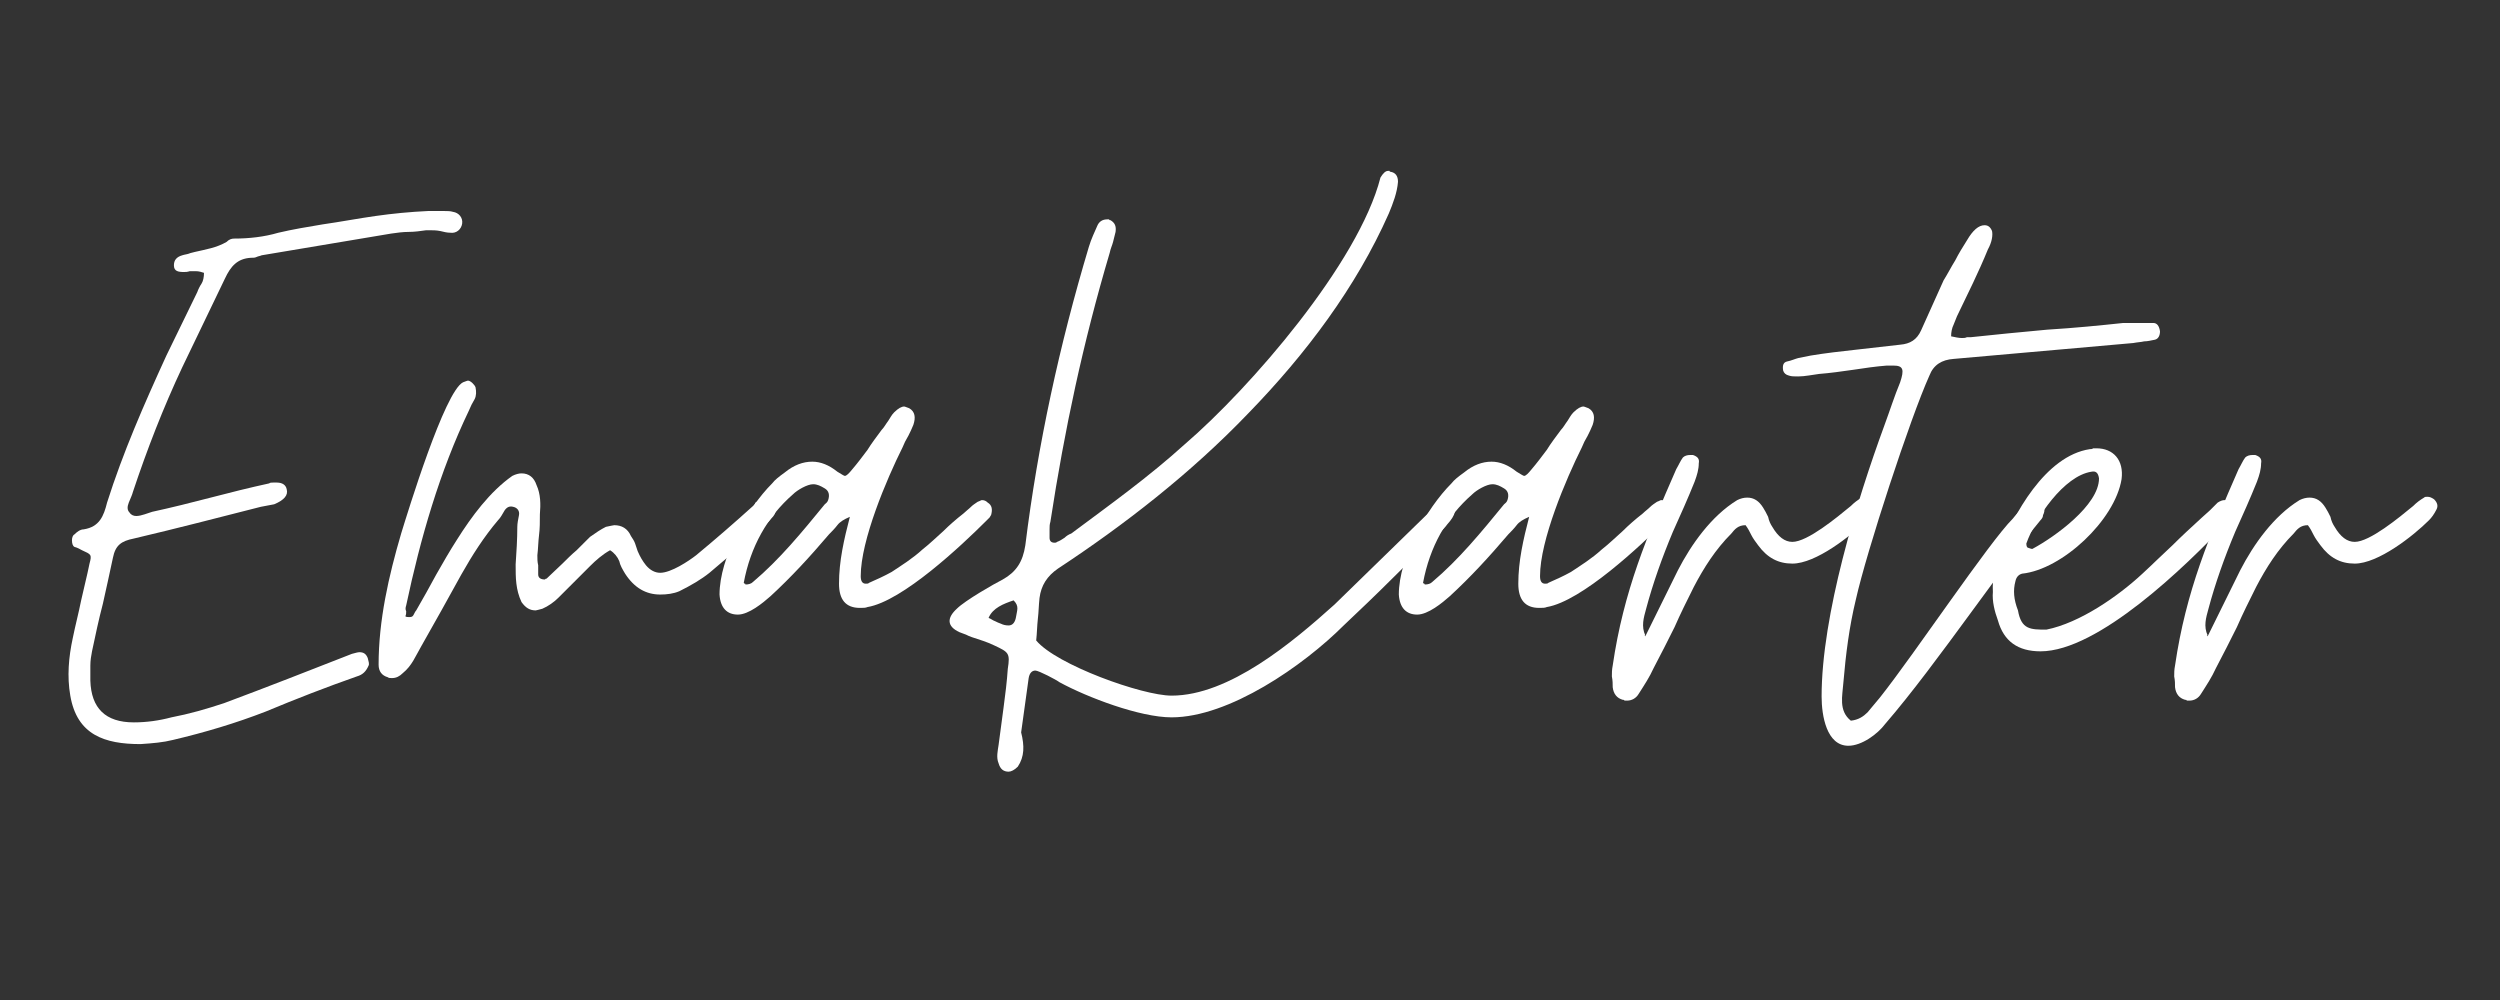
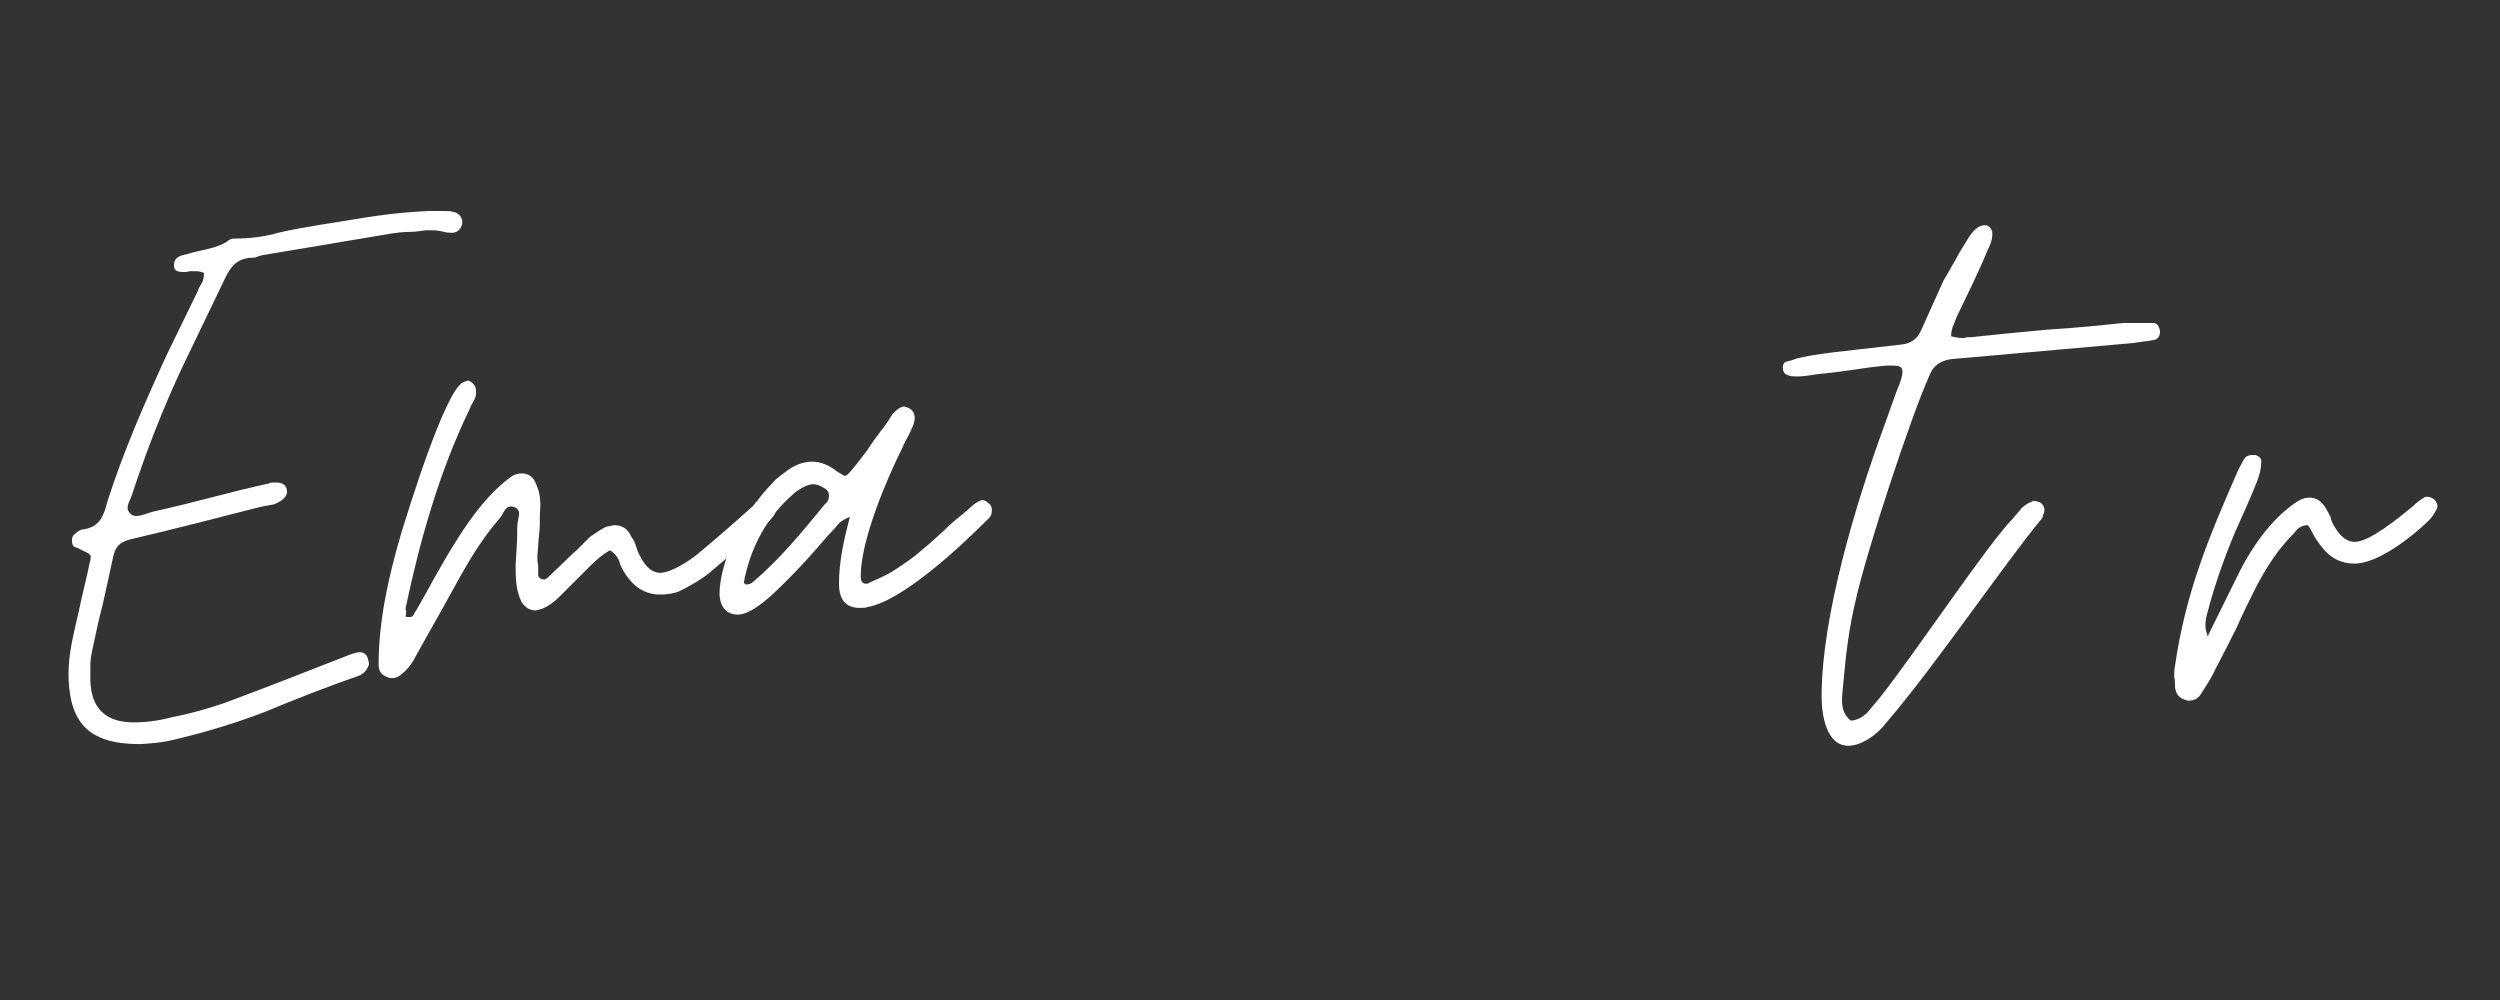
<svg xmlns="http://www.w3.org/2000/svg" width="500" zoomAndPan="magnify" viewBox="0 0 375 150" height="200" preserveAspectRatio="xMidYMid meet" version="1.0">
  <rect x="0" y="0" width="375" height="150" fill="#333333" stroke="none" />
  <defs>
    <g />
  </defs>
  <g fill="#ffffff" fill-opacity="1">
    <g transform="translate(10.294, 102.966)">
      <g>
        <path d="M 10.777 8.648 C 12.66 8.523 14.164 8.398 15.668 8.02 C 20.43 6.895 25.066 5.516 29.578 3.762 C 34.09 1.879 38.602 0.125 43.238 -1.504 C 44.117 -1.754 44.617 -2.258 44.996 -3.133 C 45.121 -3.383 44.996 -3.762 44.867 -4.262 C 44.617 -4.887 44.242 -5.137 43.617 -5.137 C 43.363 -5.137 42.988 -5.012 42.488 -4.887 C 36.098 -2.383 29.703 0.125 23.312 2.508 C 20.68 3.383 18.047 4.137 15.414 4.637 C 13.535 5.137 11.656 5.391 9.777 5.391 C 5.516 5.391 3.383 3.258 3.258 -0.879 C 3.258 -1.629 3.258 -2.383 3.258 -3.133 C 3.258 -3.887 3.383 -4.637 3.508 -5.266 C 4.012 -7.645 4.512 -10.027 5.137 -12.406 C 5.641 -14.664 6.141 -16.918 6.645 -19.301 C 7.02 -21.18 7.895 -21.809 9.777 -22.184 C 16.168 -23.688 22.434 -25.316 28.828 -26.945 L 30.832 -27.324 C 32.336 -27.949 32.961 -28.699 32.711 -29.578 C 32.586 -30.207 32.086 -30.582 31.207 -30.582 C 31.082 -30.582 30.832 -30.582 30.707 -30.582 C 30.457 -30.582 30.207 -30.582 30.078 -30.457 C 27.195 -29.828 24.188 -29.078 21.305 -28.324 C 18.426 -27.574 15.414 -26.82 12.535 -26.195 C 12.156 -26.07 11.781 -25.945 11.406 -25.82 C 11.027 -25.691 10.527 -25.566 10.152 -25.566 C 9.777 -25.566 9.398 -25.691 9.148 -26.07 C 8.773 -26.445 8.773 -26.945 9.023 -27.574 C 9.273 -28.199 9.523 -28.699 9.652 -29.203 C 11.781 -35.594 14.164 -41.734 17.047 -47.879 L 23.438 -61.164 C 24.316 -63.043 25.316 -64.172 27.324 -64.297 C 27.699 -64.297 27.949 -64.297 28.199 -64.422 C 28.449 -64.547 28.699 -64.547 28.953 -64.672 L 48.379 -67.93 C 49.254 -68.055 50.133 -68.18 51.012 -68.18 C 51.887 -68.18 52.766 -68.305 53.641 -68.43 L 54.02 -68.43 C 54.645 -68.43 55.145 -68.43 55.773 -68.305 C 56.273 -68.18 56.777 -68.055 57.277 -68.055 C 58.152 -67.93 58.906 -68.559 59.031 -69.434 C 59.156 -70.312 58.531 -71.062 57.652 -71.188 C 57.277 -71.312 56.777 -71.312 56.398 -71.312 C 55.898 -71.312 55.398 -71.312 55.02 -71.312 L 53.895 -71.312 C 51.262 -71.188 48.629 -70.938 45.996 -70.562 C 43.363 -70.188 40.734 -69.684 38.102 -69.309 C 35.844 -68.934 33.59 -68.559 31.457 -68.055 C 29.328 -67.43 27.07 -67.18 24.816 -67.18 C 24.441 -67.18 24.062 -67.055 23.688 -66.676 C 22.184 -65.801 20.555 -65.551 18.926 -65.172 C 18.551 -65.047 18.297 -65.047 18.047 -64.922 C 17.672 -64.797 17.422 -64.797 17.047 -64.672 C 16.168 -64.422 15.793 -63.918 15.793 -63.168 C 15.793 -62.289 16.418 -62.164 17.297 -62.164 C 17.547 -62.164 17.797 -62.164 18.172 -62.289 C 18.426 -62.289 18.676 -62.289 19.051 -62.289 C 19.551 -62.289 19.93 -62.164 20.305 -62.039 C 20.305 -61.414 20.18 -60.785 19.93 -60.41 C 19.676 -60.035 19.426 -59.531 19.301 -59.156 L 14.664 -49.633 C 11.281 -42.238 8.148 -35.094 5.766 -27.574 C 5.266 -25.566 4.637 -23.938 2.258 -23.562 C 1.754 -23.562 1.254 -23.188 0.879 -22.809 C 0.625 -22.684 0.5 -22.309 0.5 -21.934 C 0.5 -21.434 0.625 -21.055 0.879 -20.93 C 1.379 -20.805 1.754 -20.555 2.004 -20.43 C 3.383 -19.801 3.508 -19.801 3.133 -18.426 C 2.758 -16.543 2.258 -14.664 1.879 -12.91 C 1.504 -11.027 1.004 -9.148 0.625 -7.27 C 0 -4.387 -0.25 -1.504 0.25 1.379 C 1.254 7.27 5.391 8.648 10.777 8.648 Z M 10.777 8.648 " />
      </g>
    </g>
  </g>
  <g fill="#ffffff" fill-opacity="1">
    <g transform="translate(58.045, 102.966)">
      <g>
        <path d="M 0.754 -1.254 C 1.379 -1.254 1.879 -1.504 2.383 -2.004 C 3.762 -3.133 4.262 -4.512 5.137 -6.016 C 7.145 -9.523 9.148 -13.16 11.156 -16.793 C 12.785 -19.676 14.539 -22.434 16.668 -24.941 C 17.047 -25.316 17.297 -25.82 17.672 -26.445 C 18.047 -26.945 18.426 -27.07 18.926 -26.945 C 19.551 -26.82 19.93 -26.32 19.801 -25.691 C 19.676 -25.066 19.551 -24.441 19.551 -23.938 C 19.551 -22.059 19.426 -20.18 19.301 -18.297 C 19.301 -16.293 19.301 -14.539 20.18 -12.66 C 20.805 -11.781 21.434 -11.406 22.309 -11.406 C 22.434 -11.406 22.809 -11.531 23.312 -11.656 C 24.188 -12.031 25.066 -12.66 25.691 -13.285 C 26.32 -13.91 27.07 -14.664 27.699 -15.289 C 28.574 -16.168 29.578 -17.172 30.457 -18.047 C 31.332 -18.926 32.336 -19.801 33.465 -20.43 C 34.09 -20.055 34.59 -19.426 34.844 -18.801 C 34.969 -18.172 35.344 -17.547 35.719 -16.918 C 37.098 -14.789 38.852 -13.785 40.984 -13.785 C 41.988 -13.785 42.988 -13.91 43.867 -14.289 C 45.621 -15.164 47.125 -16.043 48.379 -17.047 L 55.898 -23.438 C 56.523 -23.938 57.152 -24.566 57.652 -25.191 C 58.531 -26.07 58.531 -26.82 57.777 -27.574 C 57.527 -27.949 57.152 -28.199 56.648 -28.199 C 56.273 -28.199 55.898 -27.949 55.273 -27.574 C 55.145 -27.195 54.895 -27.07 54.77 -26.945 C 52.137 -24.566 49.254 -22.059 46.371 -19.676 C 45.246 -18.801 42.613 -17.047 40.984 -17.047 C 40.23 -17.047 39.48 -17.422 38.852 -18.172 C 38.352 -18.801 37.977 -19.426 37.602 -20.305 C 37.473 -20.68 37.348 -21.055 37.223 -21.434 C 37.098 -21.809 36.848 -22.184 36.598 -22.559 C 36.098 -23.688 35.219 -24.188 34.09 -24.188 C 33.965 -24.188 33.465 -24.062 32.836 -23.938 C 32.086 -23.562 31.332 -23.062 30.457 -22.434 C 29.828 -21.809 29.078 -21.055 28.449 -20.43 C 27.699 -19.801 26.945 -19.051 26.32 -18.426 L 23.938 -16.168 C 23.812 -16.168 23.812 -16.168 23.688 -16.043 C 23.062 -16.043 22.684 -16.293 22.684 -16.793 C 22.684 -17.172 22.684 -17.672 22.684 -18.172 C 22.559 -18.676 22.559 -19.176 22.559 -19.676 C 22.684 -20.68 22.684 -21.684 22.809 -22.684 C 22.938 -23.688 22.938 -24.691 22.938 -25.82 C 23.062 -27.324 23.062 -28.828 22.434 -30.207 C 22.059 -31.332 21.305 -31.961 20.18 -31.961 C 19.801 -31.961 19.301 -31.836 18.801 -31.582 C 15.414 -29.203 12.66 -25.441 10.527 -22.059 C 9.398 -20.305 8.398 -18.551 7.395 -16.793 C 6.391 -14.914 5.391 -13.16 4.387 -11.406 C 4.262 -11.281 4.137 -11.027 4.012 -10.777 C 3.887 -10.527 3.762 -10.402 3.383 -10.402 C 3.133 -10.402 2.883 -10.402 2.758 -10.527 C 2.883 -10.777 2.883 -11.027 2.883 -11.281 C 2.758 -11.531 2.758 -11.781 2.883 -12.156 C 5.012 -22.184 7.895 -32.211 12.281 -41.359 C 12.535 -41.988 12.785 -42.488 13.16 -43.113 C 13.41 -43.617 13.41 -44.242 13.285 -44.867 C 13.16 -45.246 12.535 -45.871 12.156 -45.871 C 12.031 -45.871 11.781 -45.746 11.406 -45.621 C 8.648 -44.242 3.133 -26.195 2.129 -22.938 C 0.25 -16.543 -1.254 -9.902 -1.254 -3.258 C -1.254 -2.258 -0.754 -1.629 0.125 -1.379 C 0.25 -1.254 0.5 -1.254 0.754 -1.254 Z M 0.754 -1.254 " />
      </g>
    </g>
  </g>
  <g fill="#ffffff" fill-opacity="1">
    <g transform="translate(110.058, 102.966)">
      <g>
        <path d="M 0.625 -10.777 C 2.258 -10.777 4.387 -12.535 5.516 -13.535 C 8.648 -16.418 11.406 -19.426 14.289 -22.809 C 14.664 -23.188 15.164 -23.688 15.543 -24.188 C 15.918 -24.691 16.543 -25.066 17.422 -25.441 C 16.543 -22.059 15.793 -18.801 15.793 -15.414 C 15.793 -13.035 16.793 -11.781 18.926 -11.781 C 19.426 -11.781 19.801 -11.781 20.055 -11.906 C 25.316 -12.785 34.215 -21.18 37.852 -24.816 C 37.977 -24.941 38.227 -25.191 38.352 -25.316 C 38.477 -25.441 38.477 -25.566 38.602 -25.691 C 38.852 -26.57 38.727 -27.195 38.102 -27.574 C 37.852 -27.824 37.602 -27.949 37.223 -27.949 C 37.098 -27.949 36.973 -27.824 36.598 -27.699 C 36.223 -27.449 35.844 -27.195 35.594 -26.945 C 35.219 -26.57 34.844 -26.32 34.465 -25.945 C 33.34 -25.066 32.336 -24.188 31.457 -23.312 C 30.457 -22.434 29.453 -21.434 28.324 -20.555 C 26.82 -19.176 25.191 -18.172 23.688 -17.172 C 22.559 -16.543 21.434 -16.043 20.305 -15.543 C 20.18 -15.414 20.055 -15.414 19.801 -15.414 C 19.301 -15.414 19.051 -15.793 19.051 -16.543 C 19.051 -21.934 22.938 -31.082 25.316 -35.844 C 25.566 -36.473 25.82 -36.973 26.195 -37.602 C 26.445 -38.102 26.695 -38.602 26.945 -39.23 C 27.324 -40.355 27.195 -41.234 26.32 -41.734 C 25.945 -41.859 25.691 -41.988 25.566 -41.988 C 25.191 -41.988 24.691 -41.734 24.062 -41.109 C 23.688 -40.734 23.438 -40.23 23.188 -39.855 C 22.809 -39.355 22.559 -38.852 22.184 -38.477 C 21.434 -37.473 20.68 -36.473 20.055 -35.469 C 19.301 -34.465 18.551 -33.465 17.797 -32.586 C 17.297 -31.961 16.918 -31.582 16.668 -31.582 C 16.543 -31.582 16.168 -31.836 15.543 -32.211 C 14.289 -33.215 13.035 -33.715 11.781 -33.715 C 10.402 -33.715 9.023 -33.215 7.645 -32.086 C 6.77 -31.457 6.141 -30.957 5.766 -30.457 C 2.004 -26.695 -2.129 -19.301 -2.129 -13.785 C -2.004 -11.781 -1.004 -10.777 0.625 -10.777 Z M 1.754 -15.289 C 1.754 -15.414 1.754 -15.414 1.629 -15.414 L 1.504 -15.543 C 2.508 -20.93 5.012 -25.441 8.898 -28.828 C 9.523 -29.453 11.027 -30.332 11.906 -30.332 C 12.535 -30.332 13.035 -30.078 13.66 -29.703 C 14.289 -29.328 14.414 -28.699 14.164 -27.949 C 14.039 -27.574 13.785 -27.449 13.66 -27.324 C 10.277 -23.188 6.895 -19.051 2.883 -15.668 C 2.633 -15.414 2.258 -15.289 1.754 -15.289 Z M 1.754 -15.289 " />
      </g>
    </g>
  </g>
  <g fill="#ffffff" fill-opacity="1">
    <g transform="translate(142.519, 102.966)">
      <g>
-         <path d="M 8.773 12.785 C 9.148 12.785 9.652 12.535 10.152 12.031 C 11.156 10.527 11.156 8.898 10.652 6.895 L 11.781 -1.254 C 11.906 -2.004 12.281 -2.383 12.785 -2.383 C 13.285 -2.383 15.918 -1.004 16.418 -0.625 C 20.555 1.629 28.449 4.637 33.215 4.637 C 41.859 4.637 53.016 -3.133 59.031 -9.148 C 61.414 -11.406 63.793 -13.66 66.176 -16.043 C 68.43 -18.297 70.812 -20.555 73.195 -22.809 C 73.82 -23.438 74.32 -23.938 74.574 -24.316 C 75.824 -25.691 76.078 -26.695 75.324 -27.574 C 75.074 -27.824 74.824 -27.949 74.574 -27.949 C 73.945 -27.949 73.195 -27.449 72.316 -26.57 L 57.652 -12.281 C 51.387 -6.645 41.859 1.379 33.215 1.379 C 28.828 1.379 15.918 -3.258 12.91 -6.895 C 13.035 -8.02 13.035 -9.023 13.16 -10.152 C 13.285 -11.156 13.285 -12.156 13.41 -13.285 C 13.66 -15.164 14.539 -16.543 16.168 -17.672 C 26.07 -24.188 36.098 -31.961 44.742 -40.984 C 53.391 -49.883 60.91 -59.91 65.801 -70.938 C 66.426 -72.441 67.055 -74.07 67.18 -75.699 C 67.18 -76.578 66.801 -77.078 66.051 -77.203 C 65.926 -77.203 65.926 -77.203 65.926 -77.332 C 65.801 -77.332 65.801 -77.332 65.676 -77.332 C 65.297 -77.332 64.922 -76.953 64.547 -76.328 C 61.289 -63.543 44.996 -44.742 35.219 -36.348 C 29.828 -31.457 24.062 -27.324 18.172 -22.938 C 17.797 -22.809 17.422 -22.559 17.172 -22.309 C 16.793 -22.059 16.418 -21.809 16.043 -21.684 C 15.918 -21.559 15.793 -21.559 15.668 -21.559 C 15.164 -21.559 14.914 -21.809 14.914 -22.309 C 14.914 -22.684 14.914 -23.188 14.914 -23.562 C 14.914 -23.938 14.914 -24.316 15.039 -24.691 C 17.172 -38.602 19.93 -51.512 23.938 -65.047 C 24.062 -65.676 24.316 -66.176 24.441 -66.676 C 24.566 -67.18 24.691 -67.68 24.816 -68.18 C 24.941 -69.059 24.691 -69.559 24.062 -69.934 C 23.938 -69.934 23.938 -69.934 23.812 -70.062 C 23.688 -70.062 23.688 -70.062 23.562 -70.062 C 22.809 -70.062 22.309 -69.684 22.059 -69.059 C 21.684 -68.18 21.18 -67.18 20.805 -65.926 C 16.418 -51.262 13.16 -36.348 11.281 -21.18 C 10.902 -18.676 9.902 -17.172 7.895 -16.043 C 6.645 -15.414 2.258 -12.91 1.004 -11.656 C -0.5 -10.277 -0.5 -9.023 1.379 -8.148 C 1.754 -8.02 2.004 -7.895 2.383 -7.77 C 2.633 -7.645 2.883 -7.52 3.258 -7.395 C 4.387 -7.02 5.641 -6.645 6.645 -6.141 C 8.773 -5.137 9.023 -5.012 8.648 -2.633 C 8.523 -0.754 8.273 1.254 8.02 3.133 C 7.77 5.012 7.52 6.895 7.27 8.773 C 7.145 9.652 6.895 10.652 7.27 11.531 C 7.52 12.406 8.02 12.785 8.773 12.785 Z M 8.773 -9.148 C 8.273 -9.148 7.895 -9.273 7.645 -9.398 C 7.27 -9.523 7.02 -9.652 6.77 -9.777 C 6.391 -9.902 6.141 -10.152 5.766 -10.277 C 6.391 -11.781 8.02 -12.406 9.523 -12.91 C 10.402 -12.031 10.027 -11.406 9.902 -10.527 C 9.777 -9.652 9.398 -9.148 8.773 -9.148 Z M 8.773 -9.148 " />
-       </g>
+         </g>
    </g>
  </g>
  <g fill="#ffffff" fill-opacity="1">
    <g transform="translate(211.953, 102.966)">
      <g>
-         <path d="M 0.625 -10.777 C 2.258 -10.777 4.387 -12.535 5.516 -13.535 C 8.648 -16.418 11.406 -19.426 14.289 -22.809 C 14.664 -23.188 15.164 -23.688 15.543 -24.188 C 15.918 -24.691 16.543 -25.066 17.422 -25.441 C 16.543 -22.059 15.793 -18.801 15.793 -15.414 C 15.793 -13.035 16.793 -11.781 18.926 -11.781 C 19.426 -11.781 19.801 -11.781 20.055 -11.906 C 25.316 -12.785 34.215 -21.18 37.852 -24.816 C 37.977 -24.941 38.227 -25.191 38.352 -25.316 C 38.477 -25.441 38.477 -25.566 38.602 -25.691 C 38.852 -26.57 38.727 -27.195 38.102 -27.574 C 37.852 -27.824 37.602 -27.949 37.223 -27.949 C 37.098 -27.949 36.973 -27.824 36.598 -27.699 C 36.223 -27.449 35.844 -27.195 35.594 -26.945 C 35.219 -26.57 34.844 -26.32 34.465 -25.945 C 33.34 -25.066 32.336 -24.188 31.457 -23.312 C 30.457 -22.434 29.453 -21.434 28.324 -20.555 C 26.82 -19.176 25.191 -18.172 23.688 -17.172 C 22.559 -16.543 21.434 -16.043 20.305 -15.543 C 20.18 -15.414 20.055 -15.414 19.801 -15.414 C 19.301 -15.414 19.051 -15.793 19.051 -16.543 C 19.051 -21.934 22.938 -31.082 25.316 -35.844 C 25.566 -36.473 25.82 -36.973 26.195 -37.602 C 26.445 -38.102 26.695 -38.602 26.945 -39.23 C 27.324 -40.355 27.195 -41.234 26.32 -41.734 C 25.945 -41.859 25.691 -41.988 25.566 -41.988 C 25.191 -41.988 24.691 -41.734 24.062 -41.109 C 23.688 -40.734 23.438 -40.23 23.188 -39.855 C 22.809 -39.355 22.559 -38.852 22.184 -38.477 C 21.434 -37.473 20.68 -36.473 20.055 -35.469 C 19.301 -34.465 18.551 -33.465 17.797 -32.586 C 17.297 -31.961 16.918 -31.582 16.668 -31.582 C 16.543 -31.582 16.168 -31.836 15.543 -32.211 C 14.289 -33.215 13.035 -33.715 11.781 -33.715 C 10.402 -33.715 9.023 -33.215 7.645 -32.086 C 6.77 -31.457 6.141 -30.957 5.766 -30.457 C 2.004 -26.695 -2.129 -19.301 -2.129 -13.785 C -2.004 -11.781 -1.004 -10.777 0.625 -10.777 Z M 1.754 -15.289 C 1.754 -15.414 1.754 -15.414 1.629 -15.414 L 1.504 -15.543 C 2.508 -20.93 5.012 -25.441 8.898 -28.828 C 9.523 -29.453 11.027 -30.332 11.906 -30.332 C 12.535 -30.332 13.035 -30.078 13.66 -29.703 C 14.289 -29.328 14.414 -28.699 14.164 -27.949 C 14.039 -27.574 13.785 -27.449 13.66 -27.324 C 10.277 -23.188 6.895 -19.051 2.883 -15.668 C 2.633 -15.414 2.258 -15.289 1.754 -15.289 Z M 1.754 -15.289 " />
-       </g>
+         </g>
    </g>
  </g>
  <g fill="#ffffff" fill-opacity="1">
    <g transform="translate(244.414, 102.966)">
      <g>
-         <path d="M -0.375 2.129 C 0.375 2.129 1.004 1.754 1.379 1.129 C 2.258 -0.25 3.008 -1.379 3.633 -2.758 C 4.762 -4.887 5.766 -6.895 6.77 -8.898 C 7.645 -10.902 8.648 -12.91 9.652 -14.914 C 11.156 -17.797 12.91 -20.555 15.289 -22.938 C 15.793 -23.562 16.293 -24.188 17.422 -24.188 C 17.797 -23.688 18.047 -23.188 18.297 -22.684 C 18.551 -22.184 18.926 -21.684 19.301 -21.18 C 20.68 -19.301 22.309 -18.426 24.441 -18.426 C 27.949 -18.426 33.215 -22.559 35.594 -24.941 C 35.969 -25.316 36.348 -25.82 36.723 -26.57 C 36.973 -27.07 36.848 -27.574 36.348 -28.074 C 35.969 -28.324 35.719 -28.449 35.344 -28.449 C 35.094 -28.449 34.969 -28.449 34.844 -28.324 C 34.215 -27.949 33.715 -27.574 33.215 -27.07 C 31.082 -25.316 26.695 -21.684 24.441 -21.684 C 23.312 -21.684 22.309 -22.434 21.434 -23.938 C 21.18 -24.316 20.93 -24.816 20.805 -25.441 C 20.555 -25.945 20.305 -26.445 20.055 -26.82 C 19.426 -27.824 18.676 -28.324 17.672 -28.324 C 17.172 -28.324 16.668 -28.199 16.168 -27.949 C 12.281 -25.566 9.273 -21.305 7.27 -17.422 L 2.383 -7.52 L 2.258 -7.645 L 2.383 -7.645 C 1.754 -9.023 2.129 -10.277 2.508 -11.656 C 3.508 -15.414 4.887 -19.301 6.516 -23.188 C 7.645 -25.691 8.773 -28.199 9.777 -30.707 C 10.152 -31.711 10.402 -32.586 10.402 -33.465 C 10.527 -34.09 10.277 -34.465 9.523 -34.719 L 9.148 -34.719 C 8.648 -34.719 8.273 -34.59 8.02 -34.34 C 7.645 -33.84 7.395 -33.215 7.02 -32.586 C 2.633 -22.559 -0.879 -14.289 -2.508 -3.133 C -2.633 -2.508 -2.633 -2.004 -2.633 -1.504 C -2.508 -0.879 -2.508 -0.375 -2.508 0.125 C -2.383 1.129 -1.879 1.754 -1.004 2.004 C -0.879 2.004 -0.754 2.004 -0.754 2.129 C -0.625 2.129 -0.5 2.129 -0.375 2.129 Z M -0.375 2.129 " />
-       </g>
+         </g>
    </g>
  </g>
  <g fill="#ffffff" fill-opacity="1">
    <g transform="translate(274.995, 102.966)">
      <g>
        <path d="M 2.258 8.898 C 4.262 8.898 6.645 7.145 7.77 5.641 C 11.781 1.004 16.293 -5.137 20.43 -10.777 C 23.938 -15.543 28.574 -21.934 31.082 -24.941 C 31.332 -25.191 31.457 -25.441 31.457 -25.691 C 31.836 -26.445 31.711 -27.07 31.082 -27.574 C 30.707 -27.699 30.457 -27.824 30.207 -27.824 C 30.078 -27.824 30.078 -27.824 29.953 -27.824 C 29.828 -27.699 29.828 -27.699 29.703 -27.699 C 29.078 -27.449 28.574 -27.07 28.199 -26.695 C 27.824 -26.195 27.324 -25.691 26.945 -25.191 C 23.312 -21.559 12.281 -5.012 7.02 1.629 C 6.391 2.383 5.766 3.133 5.137 3.887 C 4.512 4.512 3.762 5.012 2.633 5.137 C 0.754 3.633 1.379 1.379 1.504 -0.5 C 1.879 -4.887 2.383 -8.898 3.383 -13.035 C 5.012 -20.305 11.531 -40.23 14.414 -46.625 C 15.039 -48.254 16.293 -49.004 18.047 -49.129 L 44.996 -51.512 C 45.621 -51.637 46.121 -51.637 46.625 -51.762 C 47.125 -51.762 47.625 -51.887 48.254 -52.012 C 48.754 -52.137 49.004 -52.641 49.004 -53.266 C 48.879 -54.145 48.504 -54.52 48.004 -54.52 L 43.492 -54.52 C 39.98 -54.145 36.223 -53.77 32.086 -53.516 C 27.949 -53.141 24.188 -52.766 20.68 -52.391 C 20.555 -52.391 20.305 -52.391 20.055 -52.391 C 19.801 -52.262 19.551 -52.262 19.301 -52.262 C 18.801 -52.262 18.297 -52.391 17.672 -52.516 C 17.672 -53.141 17.797 -53.77 18.047 -54.27 C 18.172 -54.645 18.426 -55.145 18.551 -55.523 C 20.18 -58.906 21.809 -62.164 23.188 -65.551 C 23.812 -66.676 23.938 -67.68 23.812 -68.305 C 23.562 -68.934 23.188 -69.184 22.684 -69.184 C 21.809 -69.184 20.93 -68.43 20.055 -66.926 C 19.426 -65.926 18.801 -64.922 18.297 -63.918 C 17.672 -62.918 17.172 -61.914 16.543 -60.91 L 13.16 -53.391 C 12.535 -52.012 11.531 -51.387 10.027 -51.262 C 7.895 -51.012 5.641 -50.758 3.383 -50.508 C 1.129 -50.258 -1.129 -50.008 -3.383 -49.633 C -4.012 -49.508 -4.637 -49.383 -5.266 -49.254 C -5.766 -49.129 -6.266 -48.879 -6.895 -48.754 C -7.52 -48.629 -7.645 -48.129 -7.52 -47.375 C -7.395 -47 -7.145 -46.75 -6.645 -46.625 C -6.266 -46.5 -5.891 -46.5 -5.266 -46.5 C -4.262 -46.5 -3.133 -46.75 -2.129 -46.875 C -0.5 -47 1.254 -47.25 3.008 -47.5 C 4.637 -47.75 6.391 -48.004 8.02 -48.129 L 9.023 -48.129 C 10.527 -48.129 10.652 -47.5 10.027 -45.621 C 9.148 -43.492 8.523 -41.484 7.645 -39.105 C 3.508 -27.824 -1.754 -10.652 -1.754 1.504 C -1.754 4.387 -1.004 8.898 2.258 8.898 Z M 2.258 8.898 " />
      </g>
    </g>
  </g>
  <g fill="#ffffff" fill-opacity="1">
    <g transform="translate(300.187, 102.966)">
      <g>
-         <path d="M 5.891 -5.266 C 14.539 -5.266 27.699 -18.047 33.715 -24.441 C 34.215 -24.941 34.59 -25.316 34.719 -25.691 C 35.094 -26.32 34.969 -26.945 34.34 -27.574 C 34.09 -27.824 33.84 -27.949 33.465 -27.949 C 33.215 -27.949 32.836 -27.824 32.461 -27.574 C 32.086 -27.195 31.711 -26.82 31.332 -26.445 C 30.957 -26.07 30.457 -25.691 30.078 -25.316 C 28.574 -23.938 27.07 -22.559 25.691 -21.18 C 24.188 -19.801 22.684 -18.297 21.18 -16.918 C 17.547 -13.535 11.781 -9.523 6.77 -8.523 C 4.387 -8.523 3.008 -8.523 2.508 -11.406 C 1.879 -13.035 1.754 -14.414 2.129 -15.793 C 2.258 -16.418 2.633 -16.793 3.133 -16.918 C 9.148 -17.547 17.047 -24.941 18.047 -31.082 C 18.426 -33.965 16.793 -35.719 14.289 -35.719 C 14.164 -35.719 13.91 -35.719 13.785 -35.719 C 13.66 -35.594 13.41 -35.594 13.285 -35.594 C 6.645 -34.59 1.754 -25.82 -0.375 -19.93 C -0.879 -18.047 -1.379 -16.293 -1.254 -14.164 C -1.379 -12.785 -1.004 -11.281 -0.5 -9.902 C 0.375 -6.77 2.508 -5.266 5.891 -5.266 Z M 4.762 -20.68 C 4.637 -20.555 4.387 -20.68 4.012 -20.805 C 3.887 -20.805 3.762 -21.055 3.762 -21.434 C 5.137 -25.316 9.398 -31.582 13.535 -32.211 C 14.164 -32.336 14.539 -32.086 14.664 -31.207 C 14.664 -27.195 8.02 -22.434 4.762 -20.68 Z M 4.762 -20.68 " />
-       </g>
+         </g>
    </g>
  </g>
  <g fill="#ffffff" fill-opacity="1">
    <g transform="translate(328.763, 102.966)">
      <g>
        <path d="M -0.375 2.129 C 0.375 2.129 1.004 1.754 1.379 1.129 C 2.258 -0.25 3.008 -1.379 3.633 -2.758 C 4.762 -4.887 5.766 -6.895 6.77 -8.898 C 7.645 -10.902 8.648 -12.91 9.652 -14.914 C 11.156 -17.797 12.91 -20.555 15.289 -22.938 C 15.793 -23.562 16.293 -24.188 17.422 -24.188 C 17.797 -23.688 18.047 -23.188 18.297 -22.684 C 18.551 -22.184 18.926 -21.684 19.301 -21.18 C 20.68 -19.301 22.309 -18.426 24.441 -18.426 C 27.949 -18.426 33.215 -22.559 35.594 -24.941 C 35.969 -25.316 36.348 -25.82 36.723 -26.57 C 36.973 -27.07 36.848 -27.574 36.348 -28.074 C 35.969 -28.324 35.719 -28.449 35.344 -28.449 C 35.094 -28.449 34.969 -28.449 34.844 -28.324 C 34.215 -27.949 33.715 -27.574 33.215 -27.07 C 31.082 -25.316 26.695 -21.684 24.441 -21.684 C 23.312 -21.684 22.309 -22.434 21.434 -23.938 C 21.18 -24.316 20.93 -24.816 20.805 -25.441 C 20.555 -25.945 20.305 -26.445 20.055 -26.82 C 19.426 -27.824 18.676 -28.324 17.672 -28.324 C 17.172 -28.324 16.668 -28.199 16.168 -27.949 C 12.281 -25.566 9.273 -21.305 7.27 -17.422 L 2.383 -7.52 L 2.258 -7.645 L 2.383 -7.645 C 1.754 -9.023 2.129 -10.277 2.508 -11.656 C 3.508 -15.414 4.887 -19.301 6.516 -23.188 C 7.645 -25.691 8.773 -28.199 9.777 -30.707 C 10.152 -31.711 10.402 -32.586 10.402 -33.465 C 10.527 -34.09 10.277 -34.465 9.523 -34.719 L 9.148 -34.719 C 8.648 -34.719 8.273 -34.59 8.02 -34.34 C 7.645 -33.84 7.395 -33.215 7.02 -32.586 C 2.633 -22.559 -0.879 -14.289 -2.508 -3.133 C -2.633 -2.508 -2.633 -2.004 -2.633 -1.504 C -2.508 -0.879 -2.508 -0.375 -2.508 0.125 C -2.383 1.129 -1.879 1.754 -1.004 2.004 C -0.879 2.004 -0.754 2.004 -0.754 2.129 C -0.625 2.129 -0.5 2.129 -0.375 2.129 Z M -0.375 2.129 " />
      </g>
    </g>
  </g>
</svg>